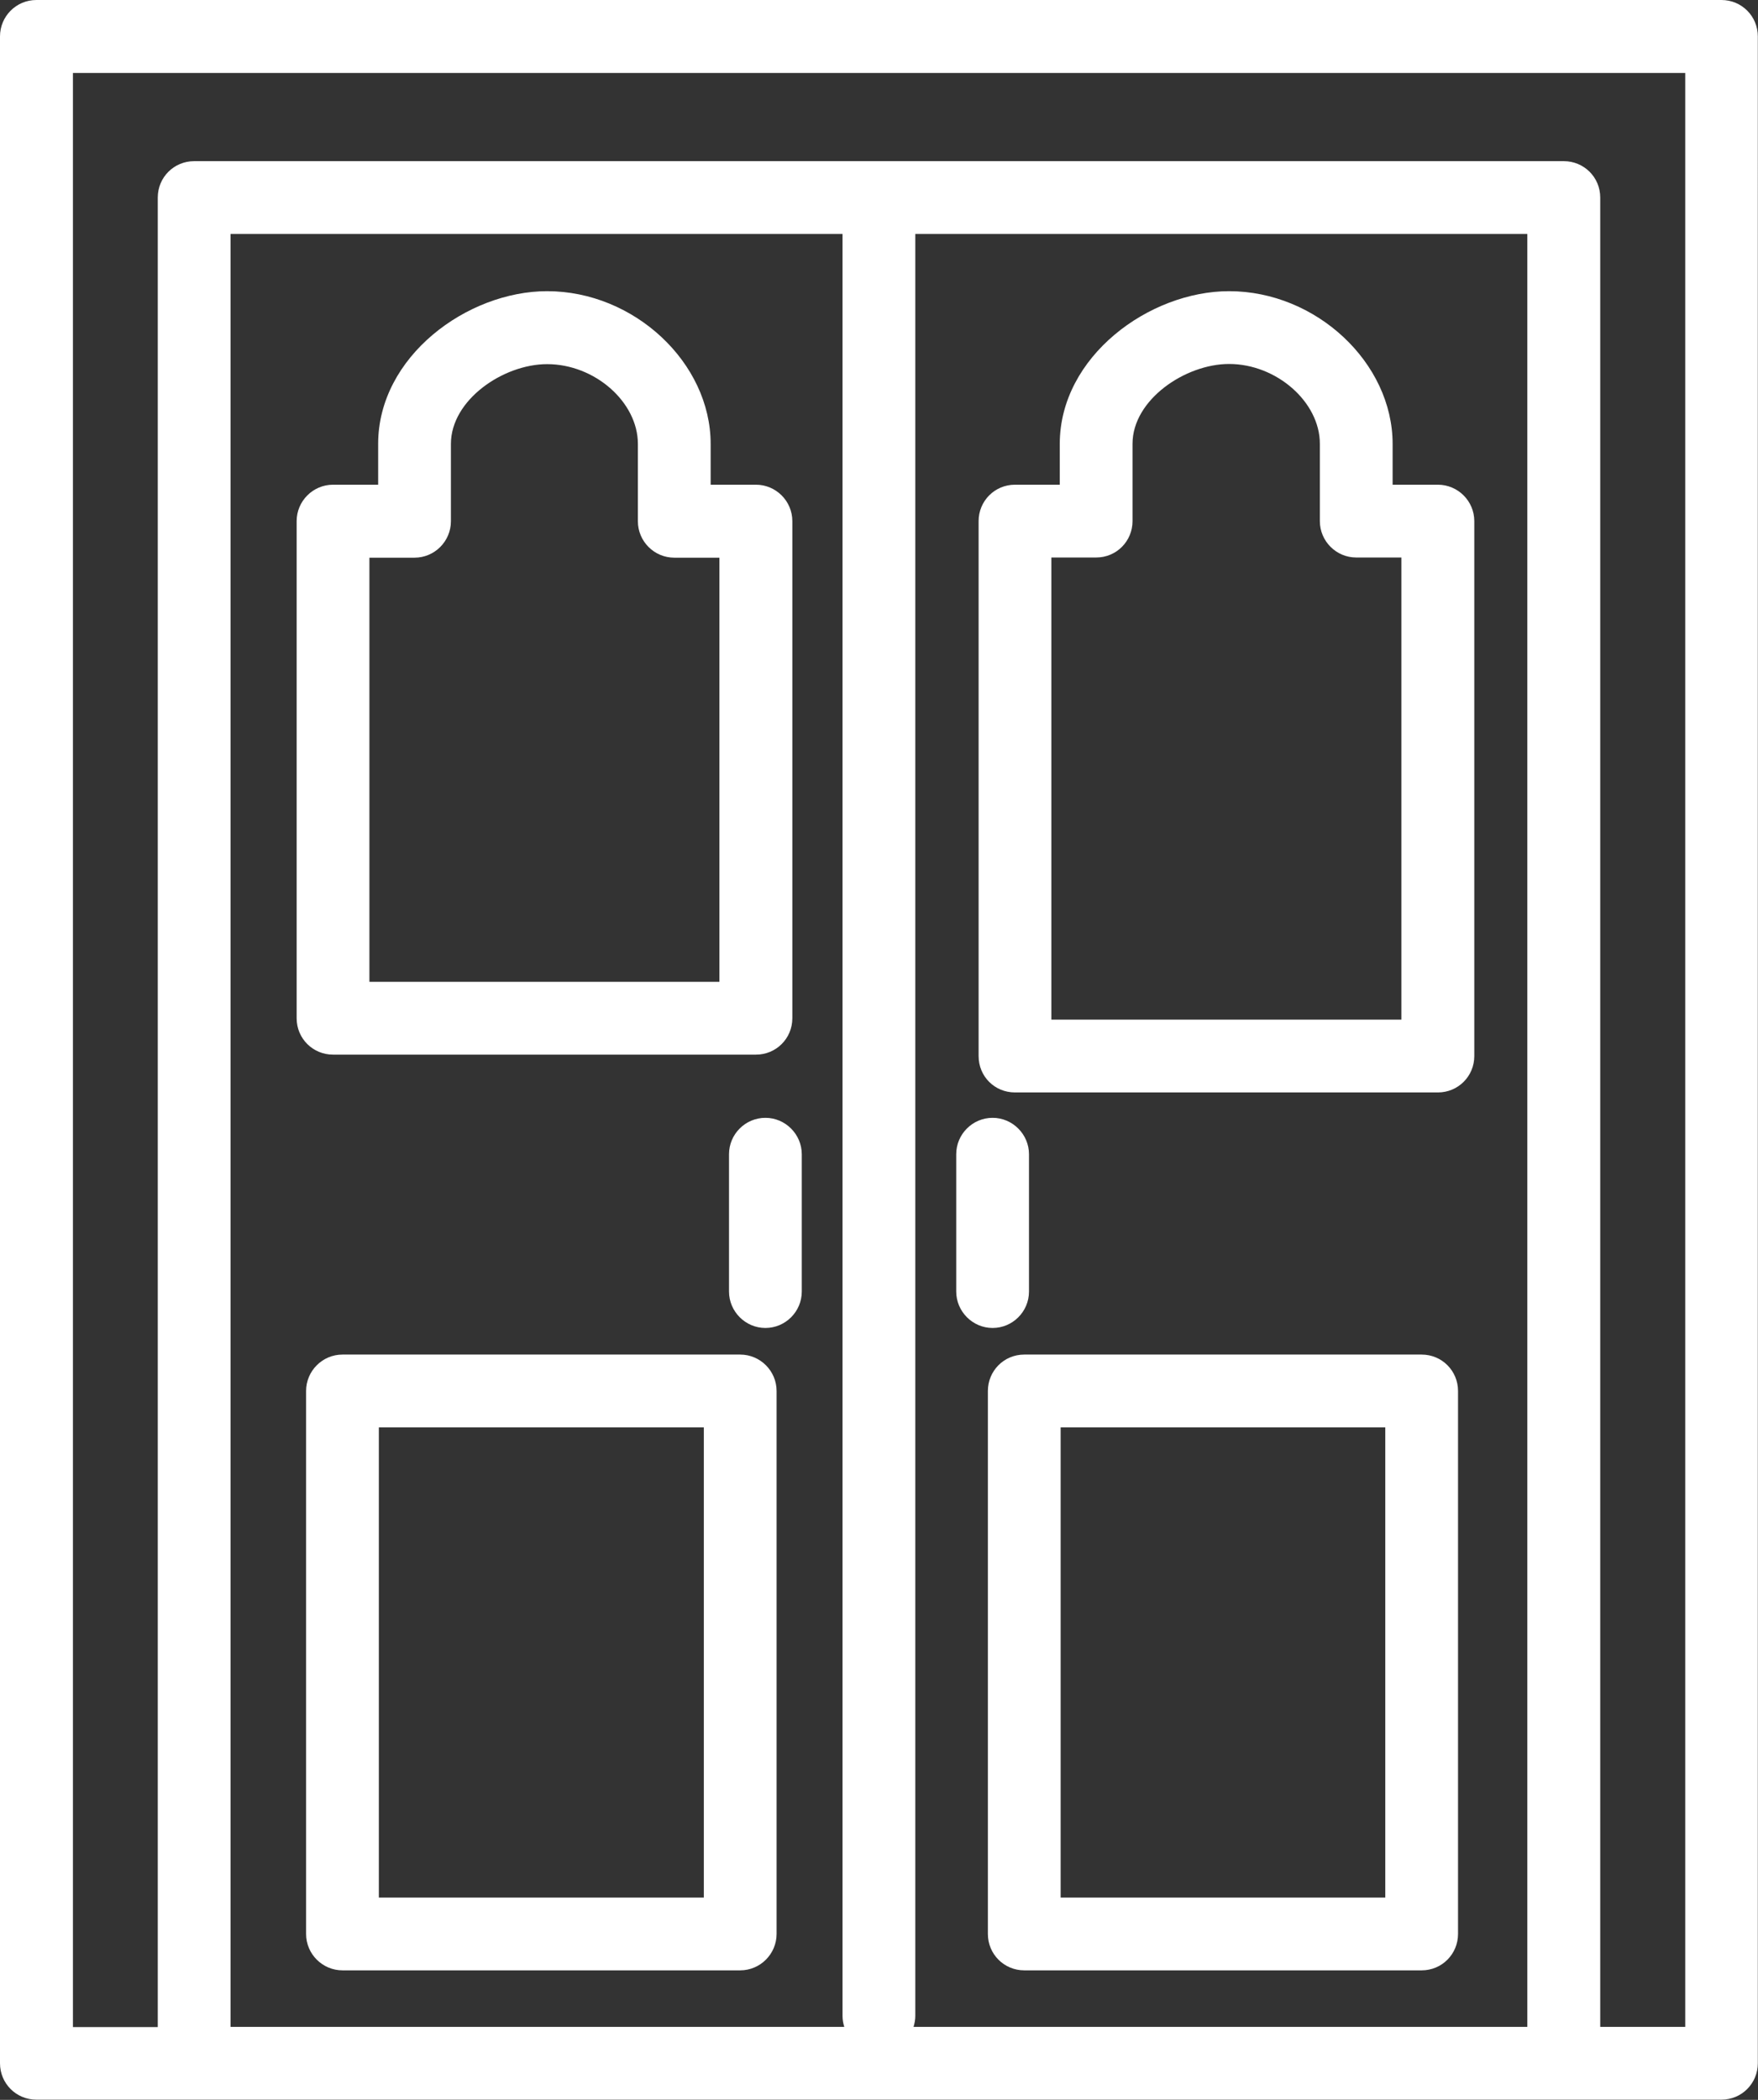
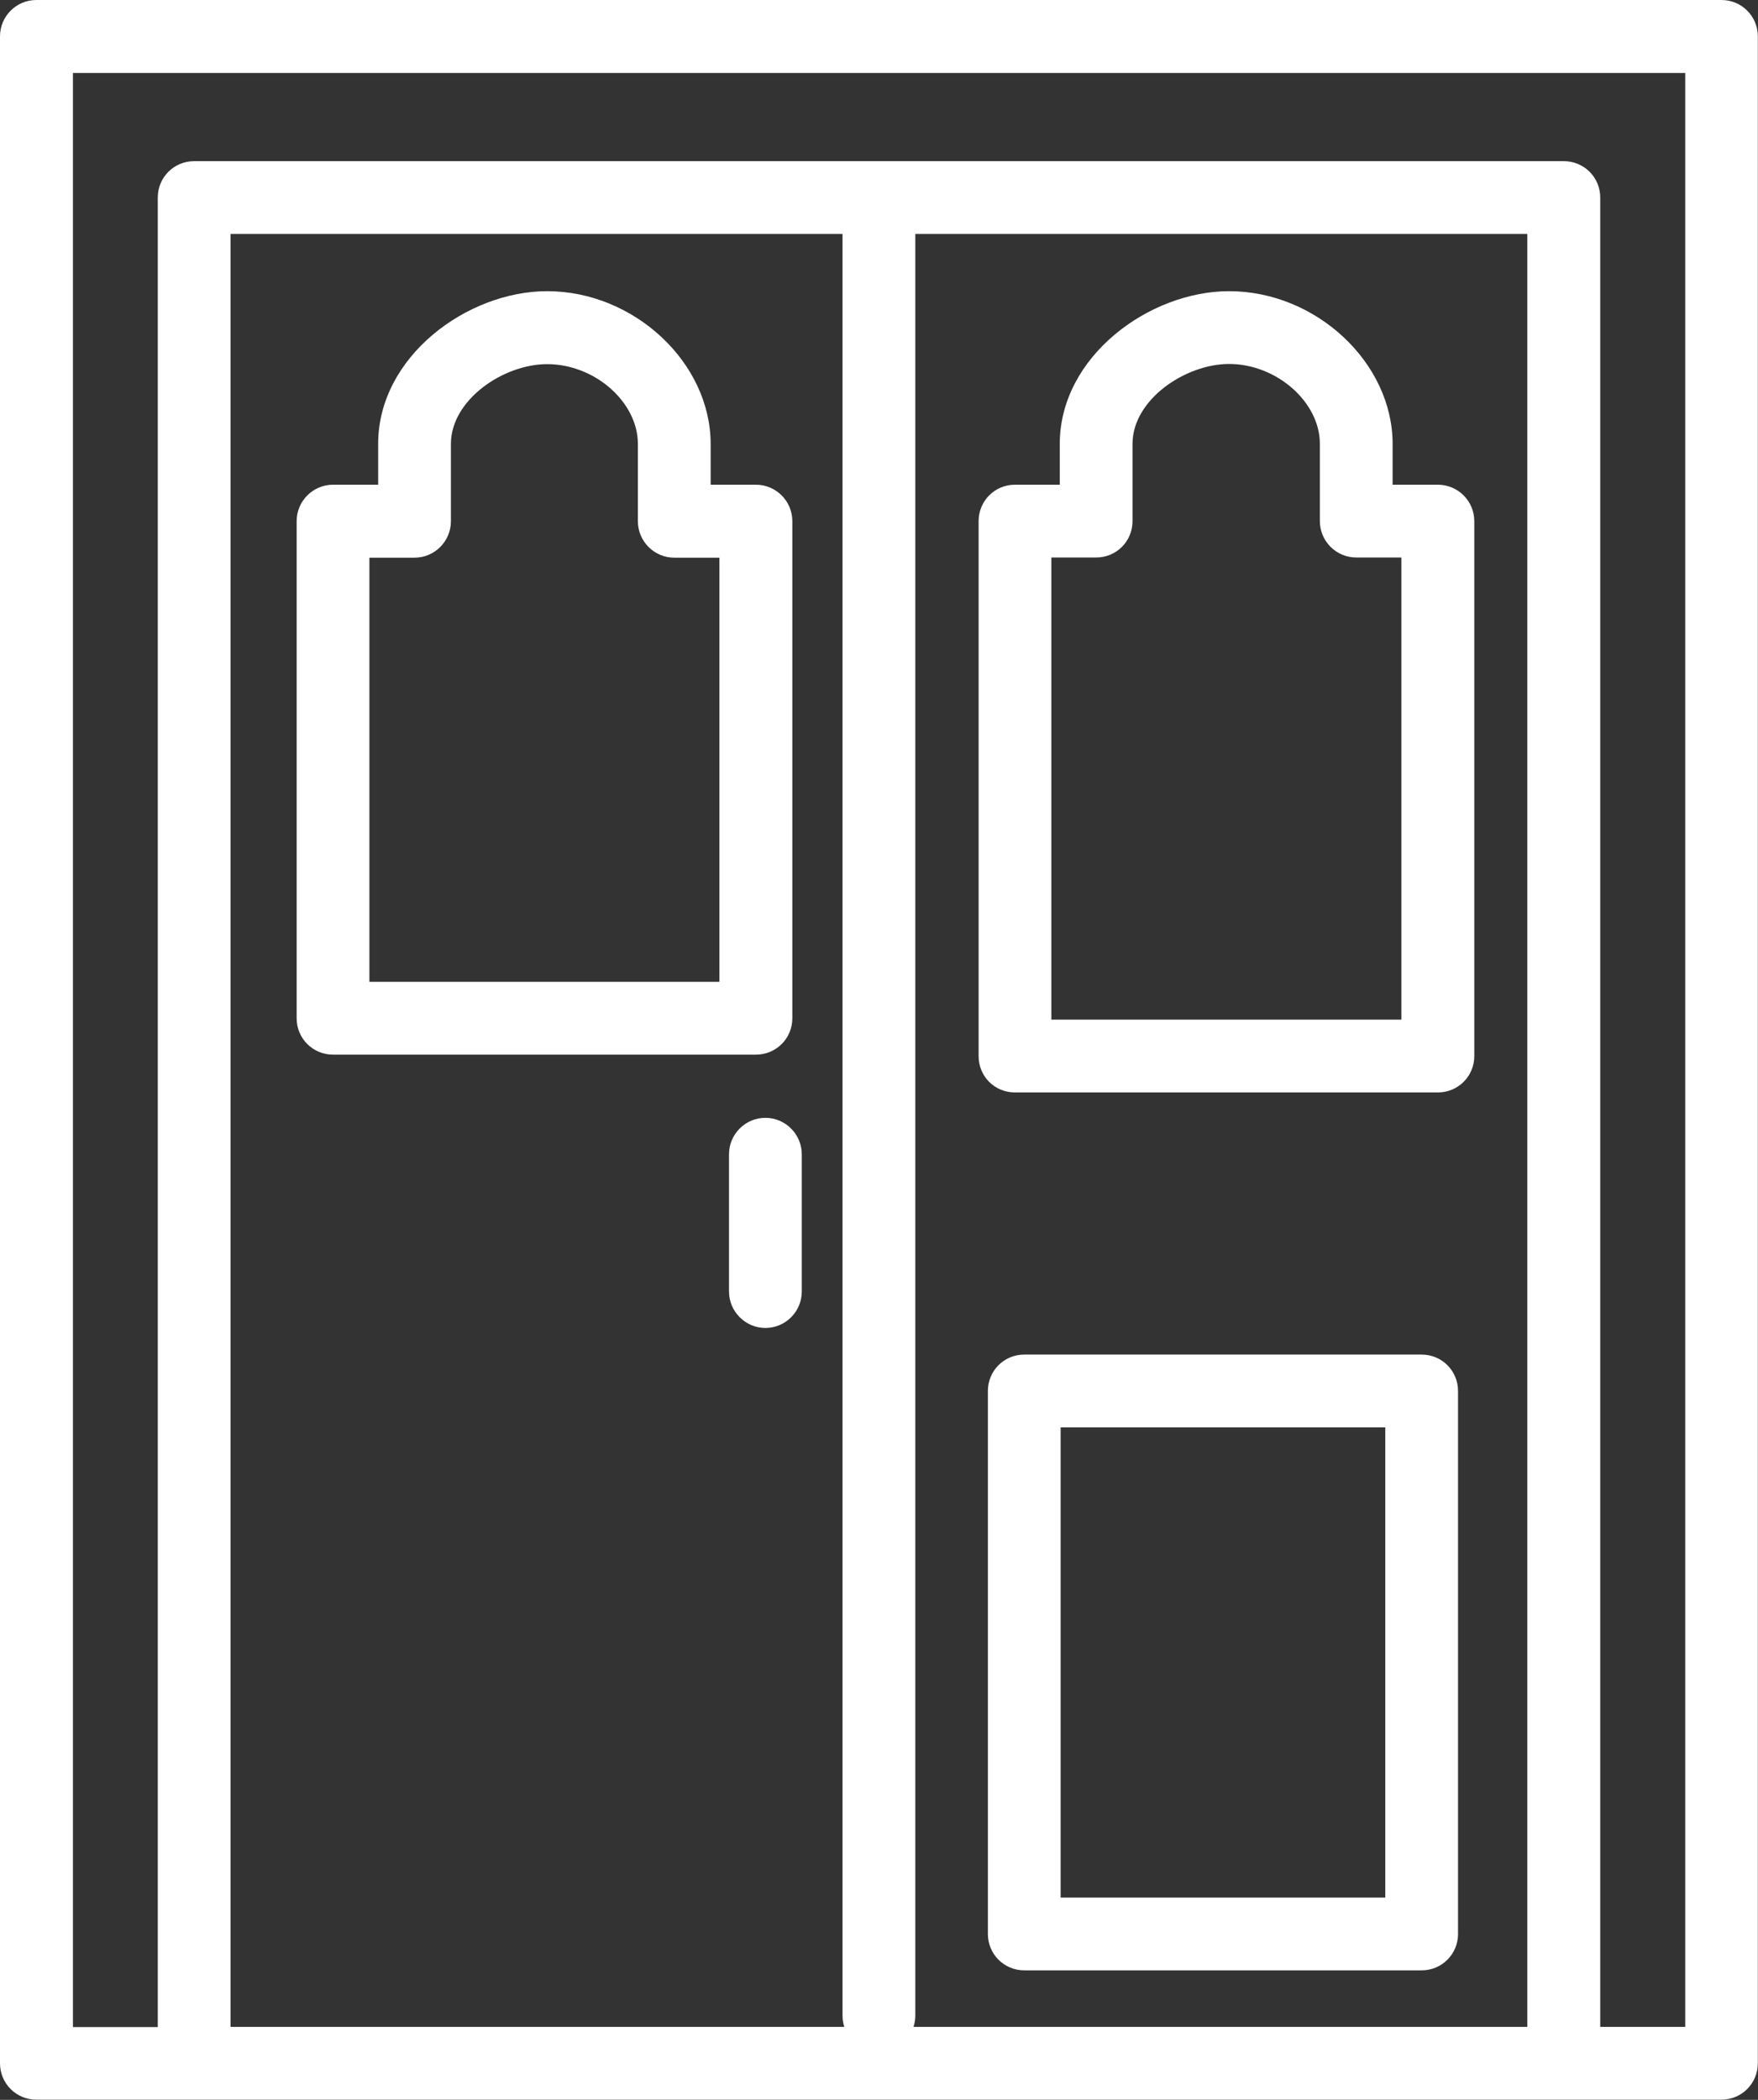
<svg xmlns="http://www.w3.org/2000/svg" id="Calque_2" data-name="Calque 2" viewBox="0 0 100.51 120">
  <rect x="0" y="0" width="100.51" height="120" fill="#333333" stroke="none" />
  <defs>
    <style>
      .cls-1 {
        fill: #fff;
        stroke-width: 0px;
      }
    </style>
  </defs>
  <g id="Layer_1" data-name="Layer 1">
    <g>
      <path class="cls-1" d="m96.34,115.83h-4.85V11.29c0-1.17-.94-2.08-2.08-2.08H11.1c-1.15,0-2.08.92-2.08,2.08v104.55h-4.85V4.17h92.18v111.67h0Zm-9.02,0h-35.09c.06-.19.1-.42.1-.62V13.37h34.99v102.46h0Zm-74.14,0V13.37h34.99v101.84c0,.21.04.44.1.62H13.18ZM98.42,0H2.08C.92,0,0,.94,0,2.08v115.83c0,1.15.92,2.08,2.08,2.08h96.34c1.17,0,2.08-.94,2.08-2.08V2.08c0-1.15-.92-2.08-2.08-2.08h0Z" />
      <path class="cls-1" d="m41.13,56.11h-20.01v-24.24h2.58c1.15,0,2.08-.94,2.08-2.08v-4.42c0-2.52,3-4.56,5.5-4.56,2.73,0,5.19,2.17,5.19,4.56v4.42c0,1.15.94,2.08,2.08,2.08h2.58v24.24h0Zm2.08-28.41h-2.58v-2.33c0-4.64-4.37-8.73-9.35-8.73-4.56,0-9.66,3.73-9.66,8.73v2.33h-2.58c-1.15,0-2.08.94-2.08,2.08v28.41c0,1.17.94,2.08,2.08,2.08h24.18c1.15,0,2.08-.92,2.08-2.08v-28.41c0-1.15-.94-2.08-2.08-2.08h0Z" />
      <path class="cls-1" d="m80.12,58.27h-20.01v-26.41h2.56c1.17,0,2.08-.94,2.08-2.08v-4.42c0-2.52,3.02-4.56,5.52-4.56,2.71,0,5.19,2.17,5.19,4.56v4.42c0,1.15.94,2.08,2.08,2.08h2.58v26.41h0Zm2.08-30.57h-2.58v-2.33c0-4.64-4.37-8.73-9.35-8.73-4.56,0-9.68,3.73-9.68,8.73v2.33h-2.56c-1.17,0-2.08.94-2.08,2.08v30.57c0,1.17.92,2.08,2.08,2.08h24.18c1.15,0,2.08-.92,2.08-2.08v-30.57c0-1.15-.94-2.08-2.08-2.08h0Z" />
-       <path class="cls-1" d="m40.24,108.44h-18.58v-26.87h18.58v26.87h0Zm2.08-31.03h-22.74c-1.15,0-2.08.94-2.08,2.08v31.03c0,1.15.94,2.08,2.08,2.08h22.74c1.15,0,2.08-.94,2.08-2.08v-31.03c0-1.15-.94-2.08-2.08-2.08h0Z" />
      <path class="cls-1" d="m79.2,108.44h-18.56v-26.87h18.56v26.87h0Zm2.08-31.03h-22.72c-1.17,0-2.08.94-2.08,2.08v31.03c0,1.15.92,2.08,2.08,2.08h22.72c1.17,0,2.08-.94,2.08-2.08v-31.03c0-1.15-.92-2.08-2.08-2.08h0Z" />
      <path class="cls-1" d="m45.84,65.96v7.85c0,1.15-.94,2.08-2.08,2.08s-2.08-.94-2.08-2.08v-7.85c0-1.15.94-2.08,2.08-2.08s2.08.94,2.08,2.08h0Z" />
-       <path class="cls-1" d="m58.83,65.96v7.85c0,1.15-.94,2.08-2.08,2.08s-2.08-.94-2.08-2.08v-7.85c0-1.15.94-2.08,2.08-2.08s2.08.94,2.08,2.08h0Z" />
    </g>
  </g>
</svg>